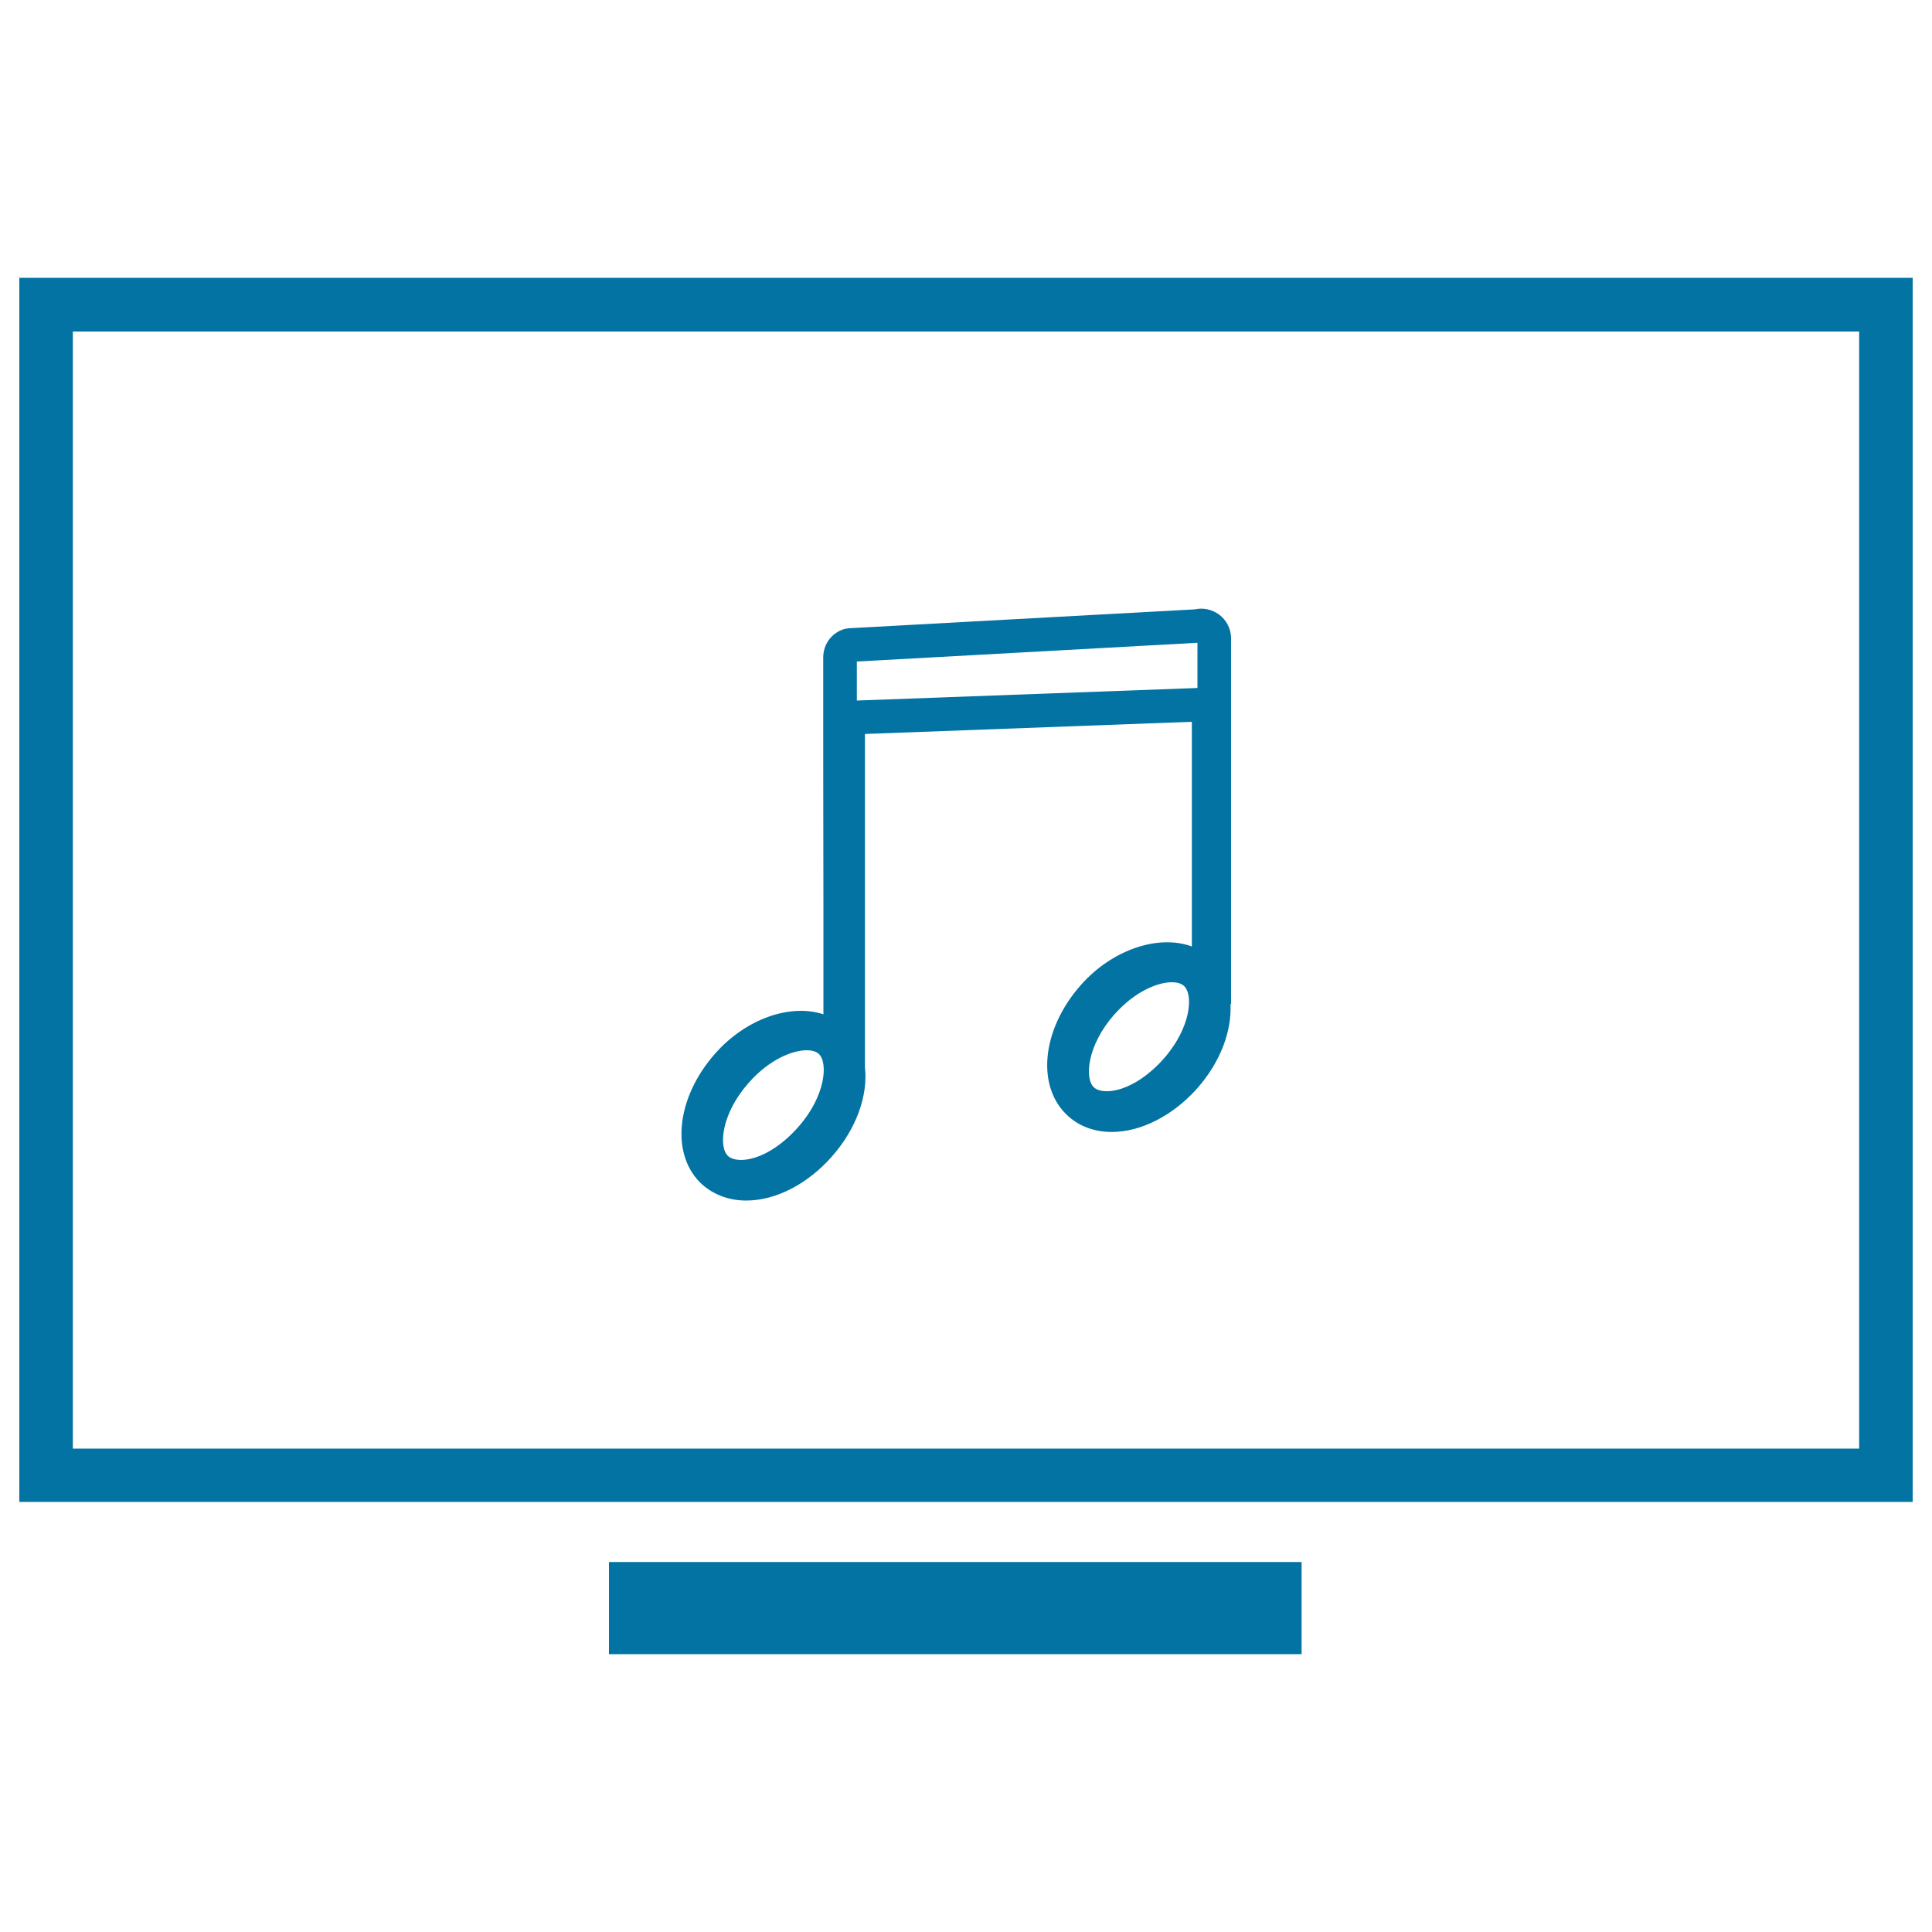
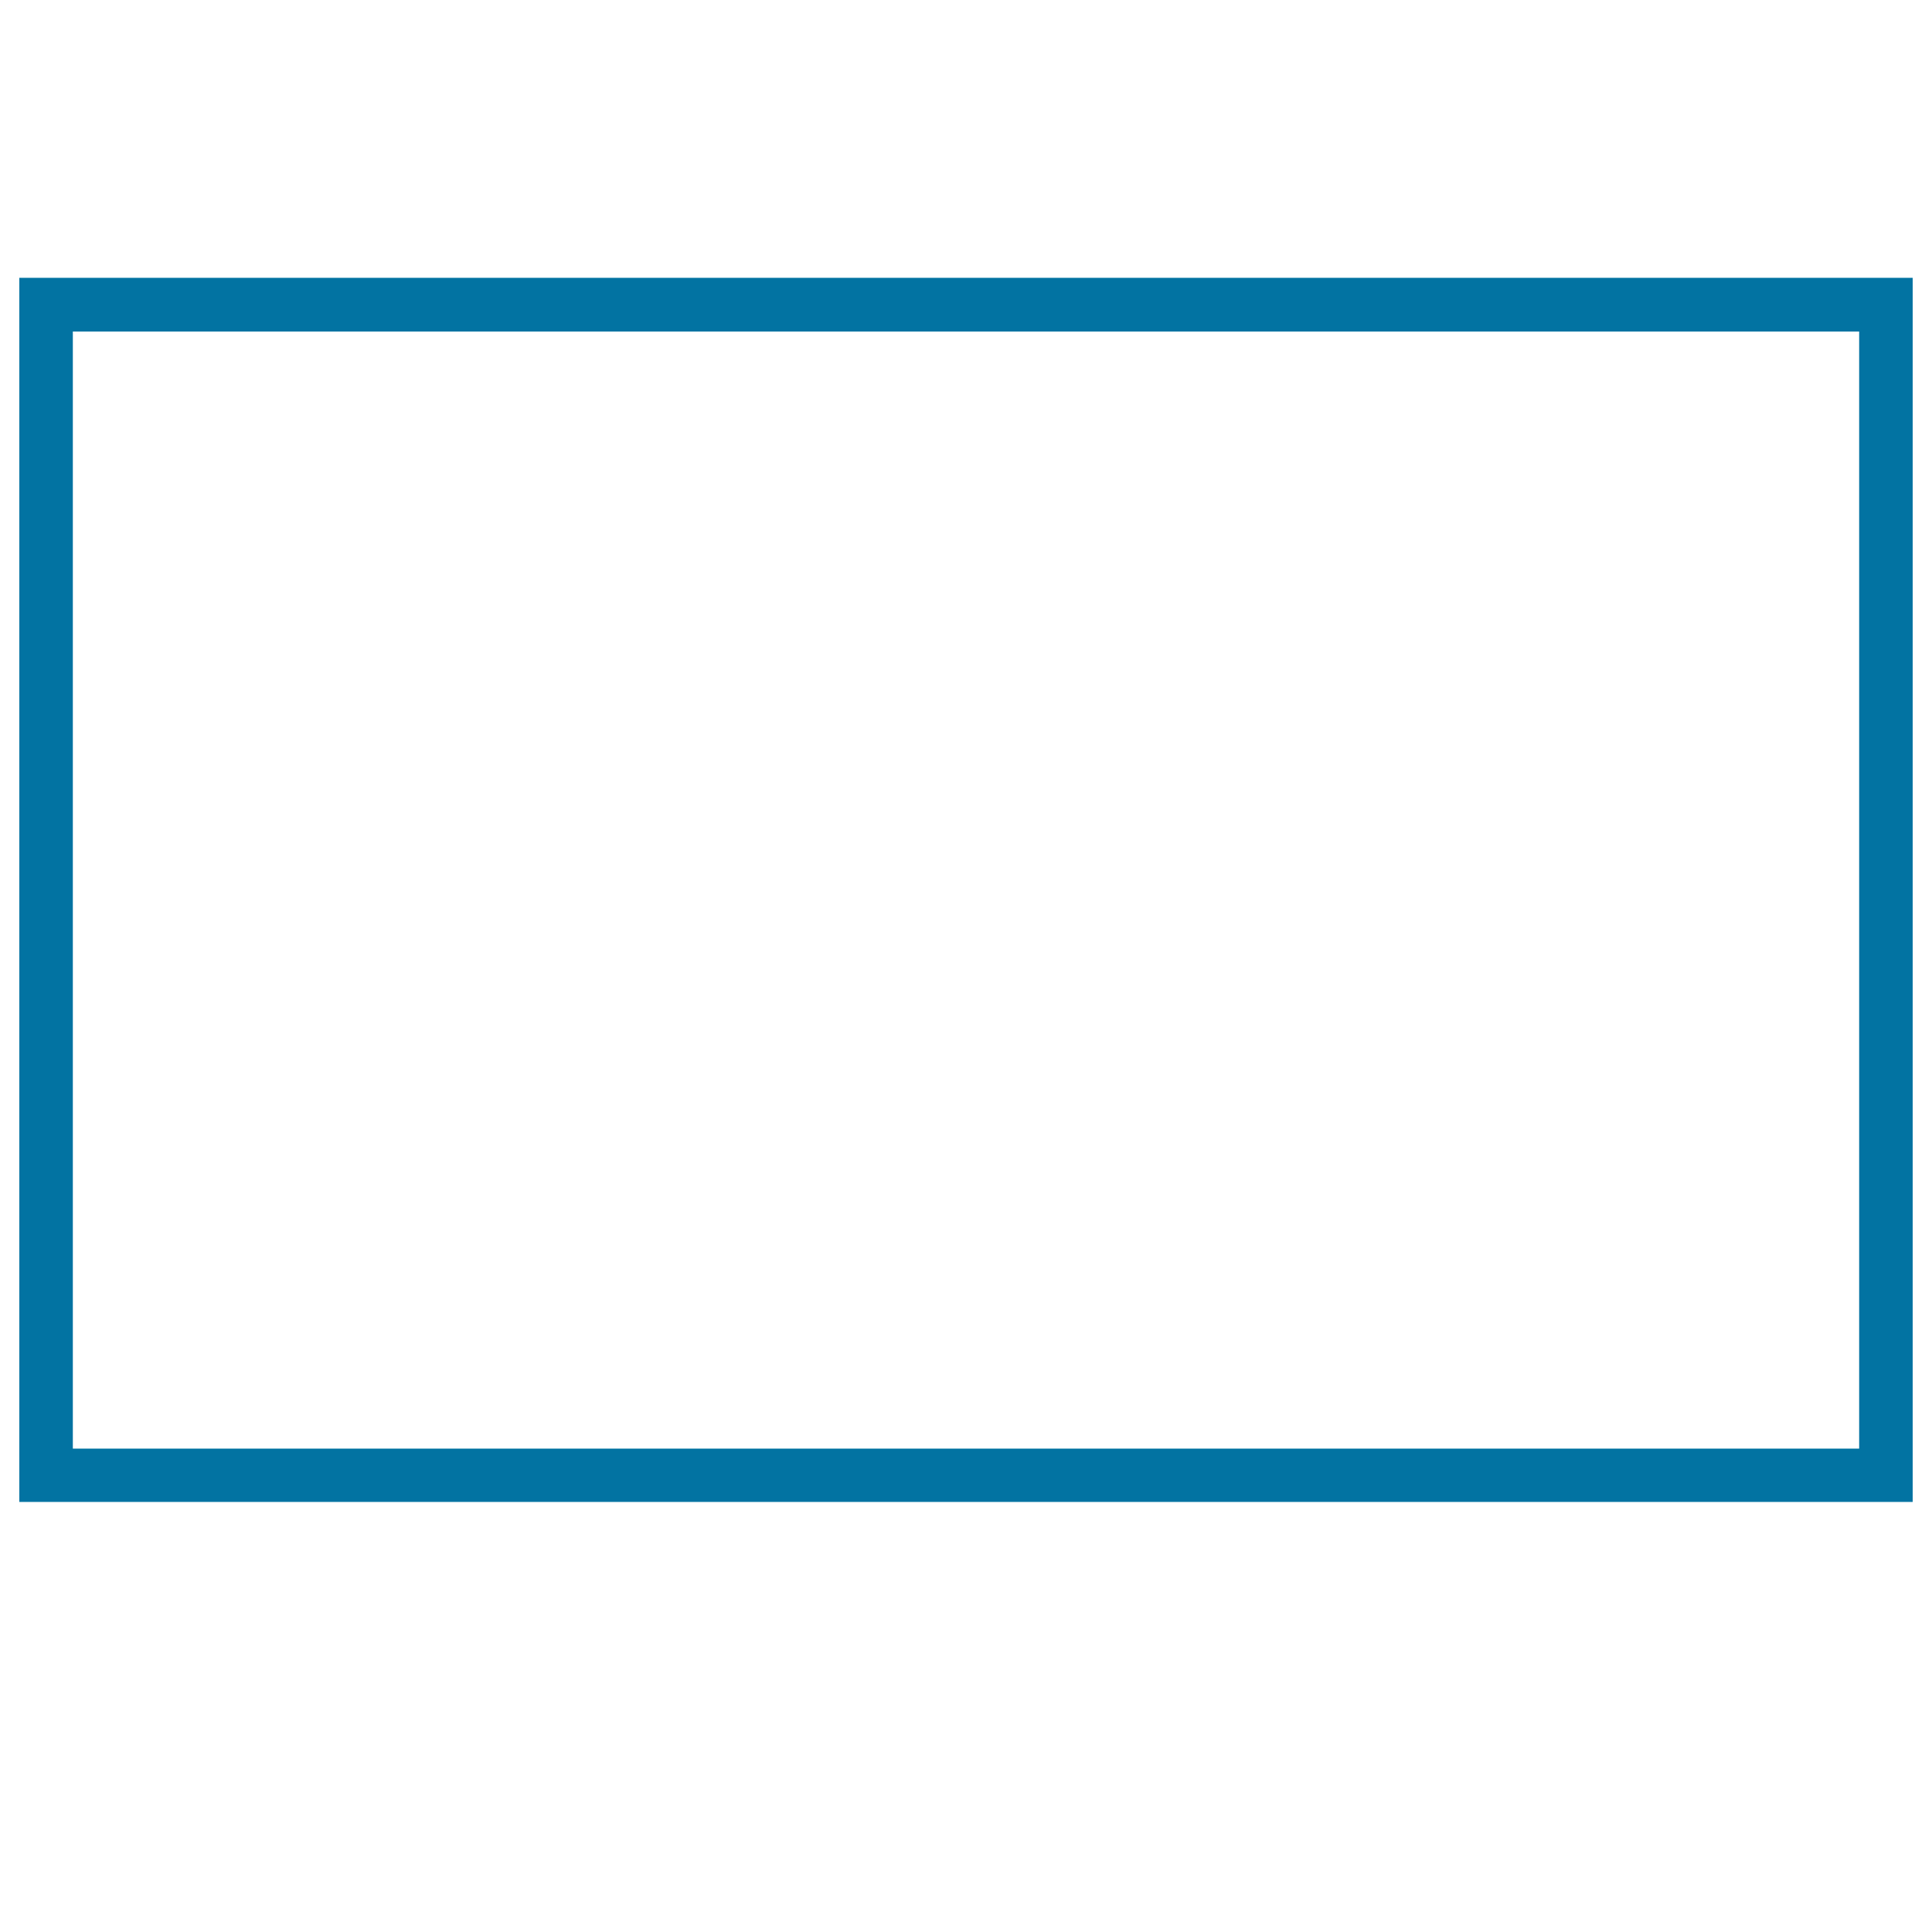
<svg xmlns="http://www.w3.org/2000/svg" viewBox="0 0 1000 1000" style="fill:#0273a2">
  <title>Television SVG icon</title>
  <g>
    <g>
      <g>
        <path d="M10,143.8v633.6h980V143.8H10z M962.3,749.8H37.7V171.6h924.6V749.8z" />
      </g>
      <g>
-         <polygon points="315.2,856.2 492.4,856.2 673.7,856.2 673.7,808.5 315.2,808.5 " />
-       </g>
+         </g>
      <g>
-         <path d="M386.3,621.4c15.2,0,31.7-8.5,44.3-22.8c12.8-14.5,18.7-31.7,17.1-46.1V379.9l169.2-6.3v116.3c-17-6.3-41,1.3-57.5,20c-20.5,23.2-23.2,53.1-6.3,68c6,5.3,13.7,8,22.4,8c15.1,0,31.7-8.5,44.3-22.7c12-13.7,17.8-29.6,17.1-43.5h0.3l0-189.3c0-4.9-2.4-9.5-6.2-12.3c-3.6-2.6-8.2-3.7-12.5-2.7L439,325.2l-2.1,0.4c-6.5,2-10.8,7.9-10.8,14.7c0,31.5,0,95.2,0.1,126.9l0,14.4c0,14.4,0,28.9,0,43.4c-16.9-5.6-40,2.1-56.1,20.4c-20.5,23.2-23.2,53.1-6.3,68C369.9,618.6,377.6,621.4,386.3,621.4z M602.4,547.9c-15.3,17.3-31.2,19.3-36.1,15c-5.1-4.5-3.6-21.8,10.3-37.6c11-12.5,23-16.9,29.9-16.9c2.7,0,4.8,0.6,6.2,1.8C617.9,514.7,616.4,532,602.4,547.9z M443.5,342.4l176.3-9.7v23.4l-176.3,6.5C443.5,355.3,443.5,348.2,443.5,342.4z M387.4,560.6c11-12.6,23.2-17,30.1-17c2.7,0,4.8,0.6,6.2,1.8c5.1,4.5,3.6,22-10.5,37.9c-15.4,17.5-31.4,19.5-36.3,15.1C371.8,593.9,373.3,576.5,387.4,560.6z" />
-       </g>
+         </g>
    </g>
  </g>
</svg>